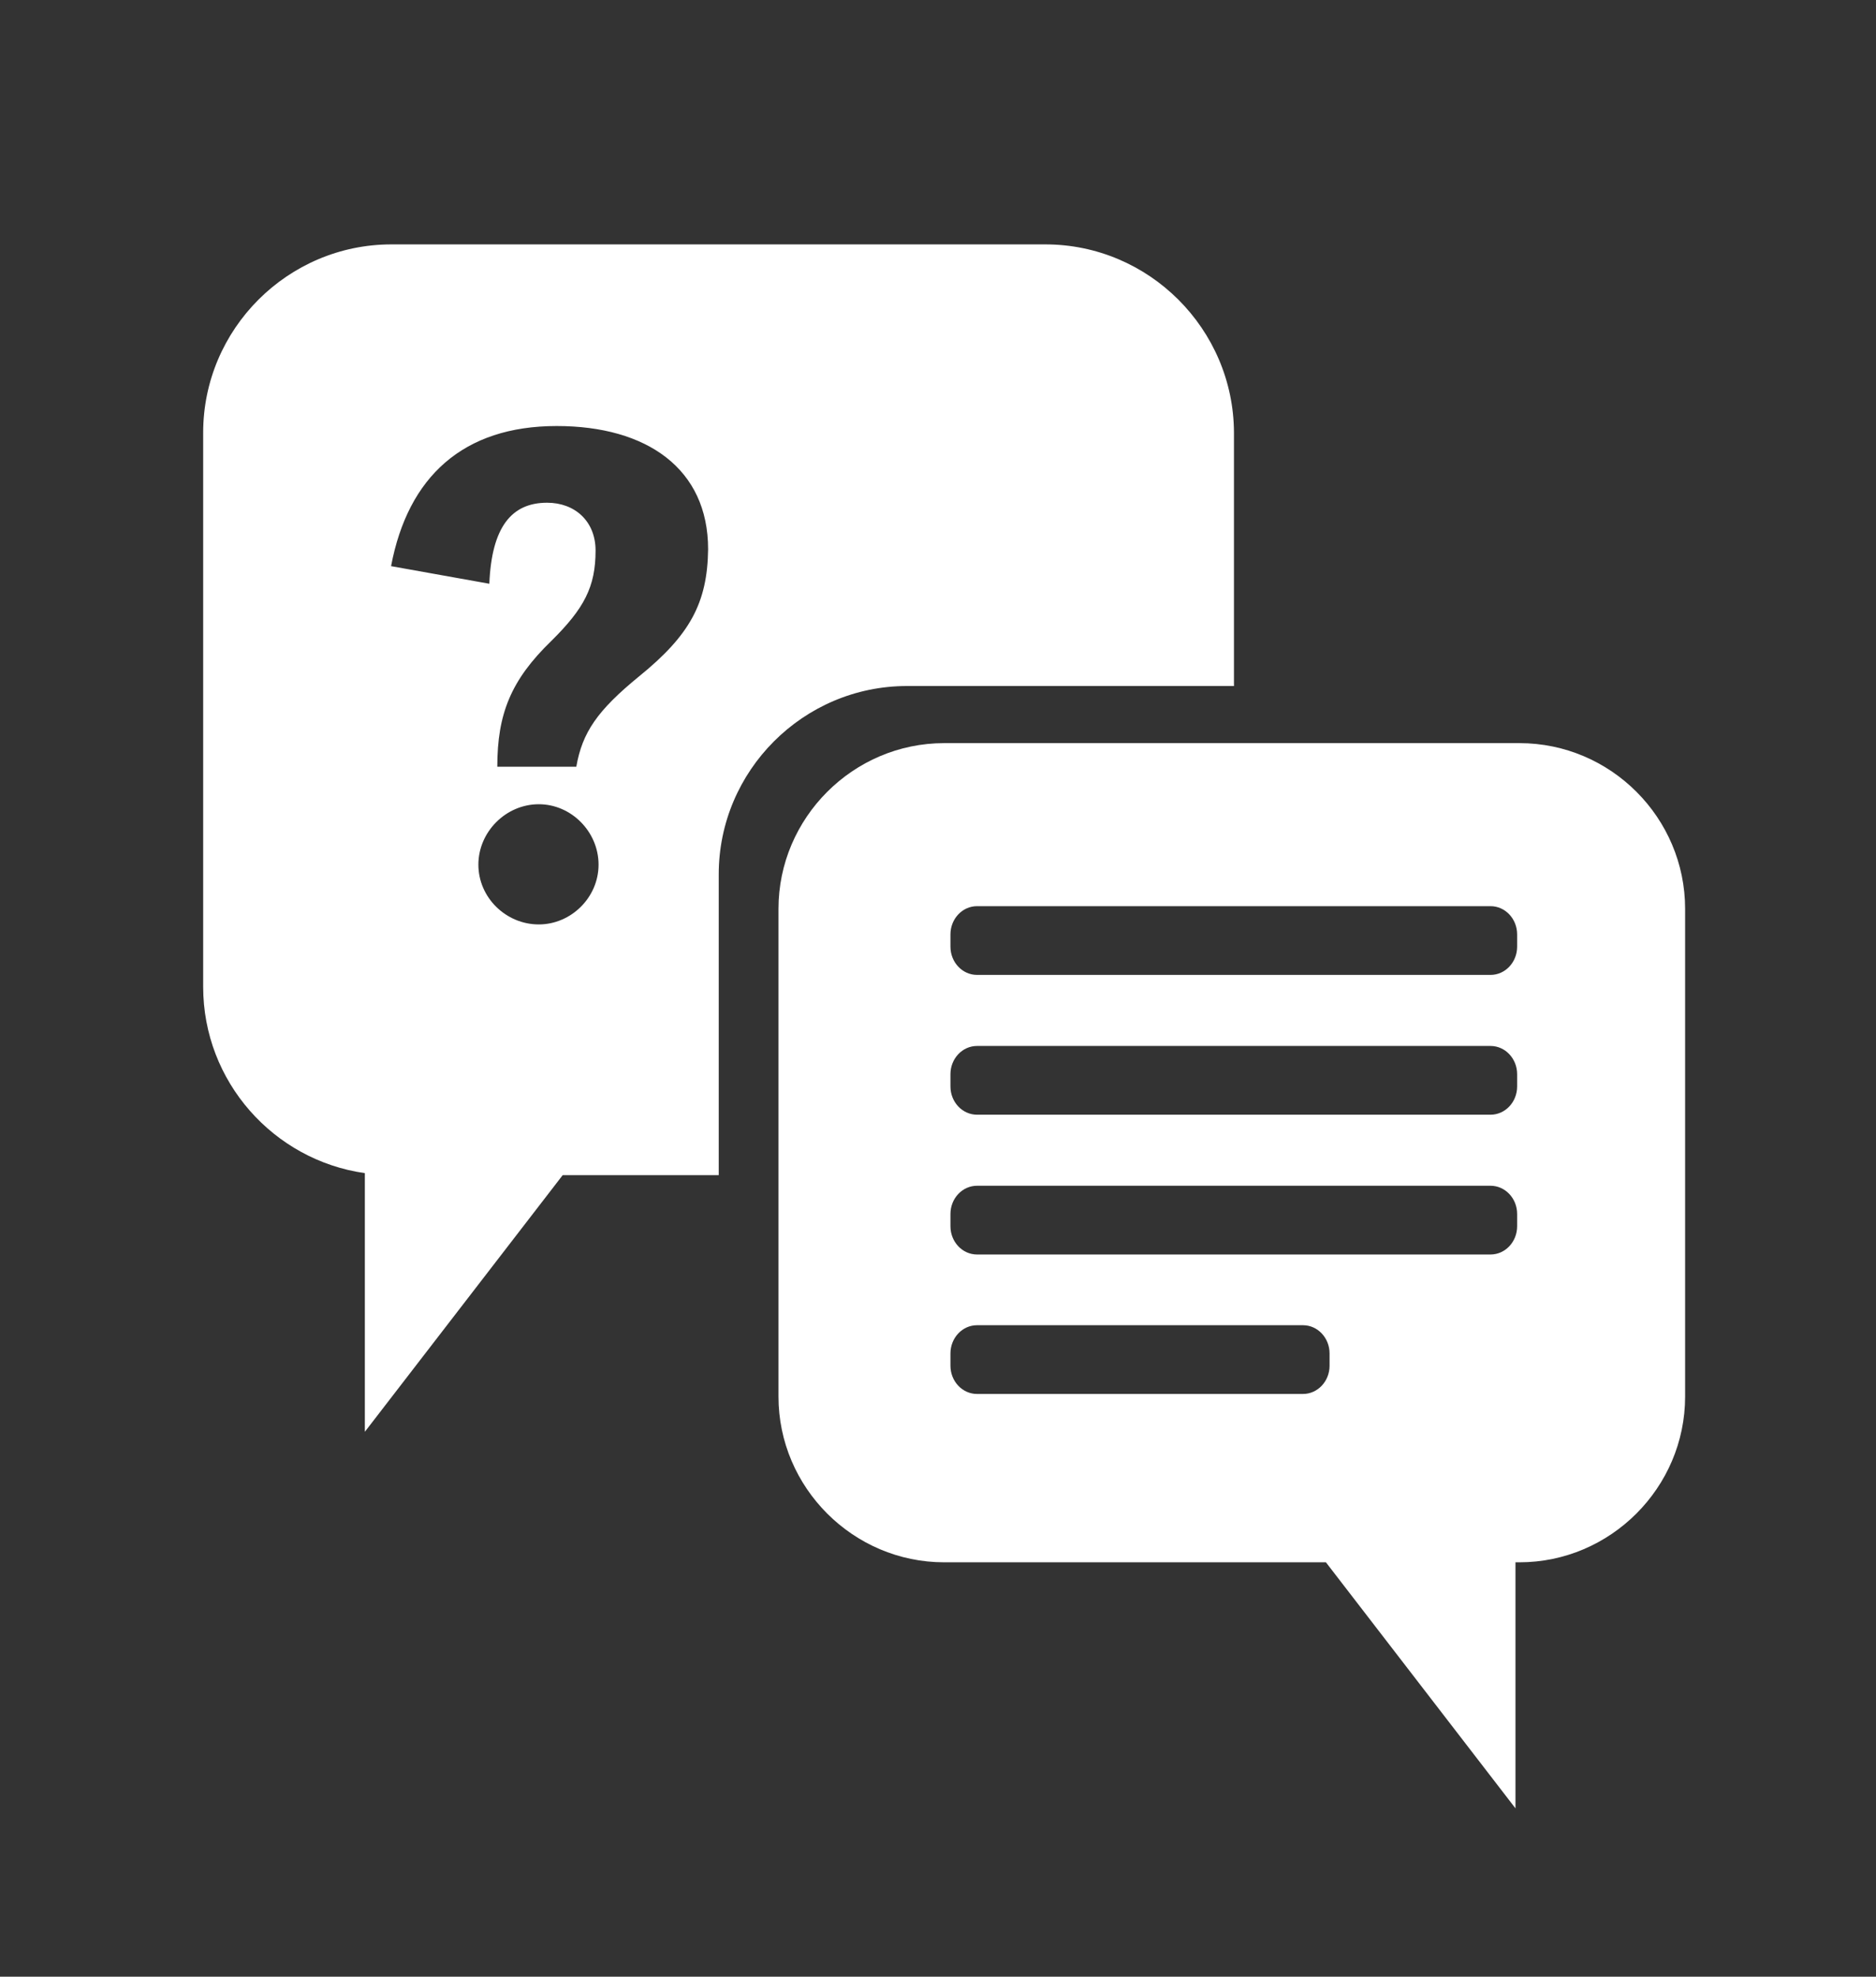
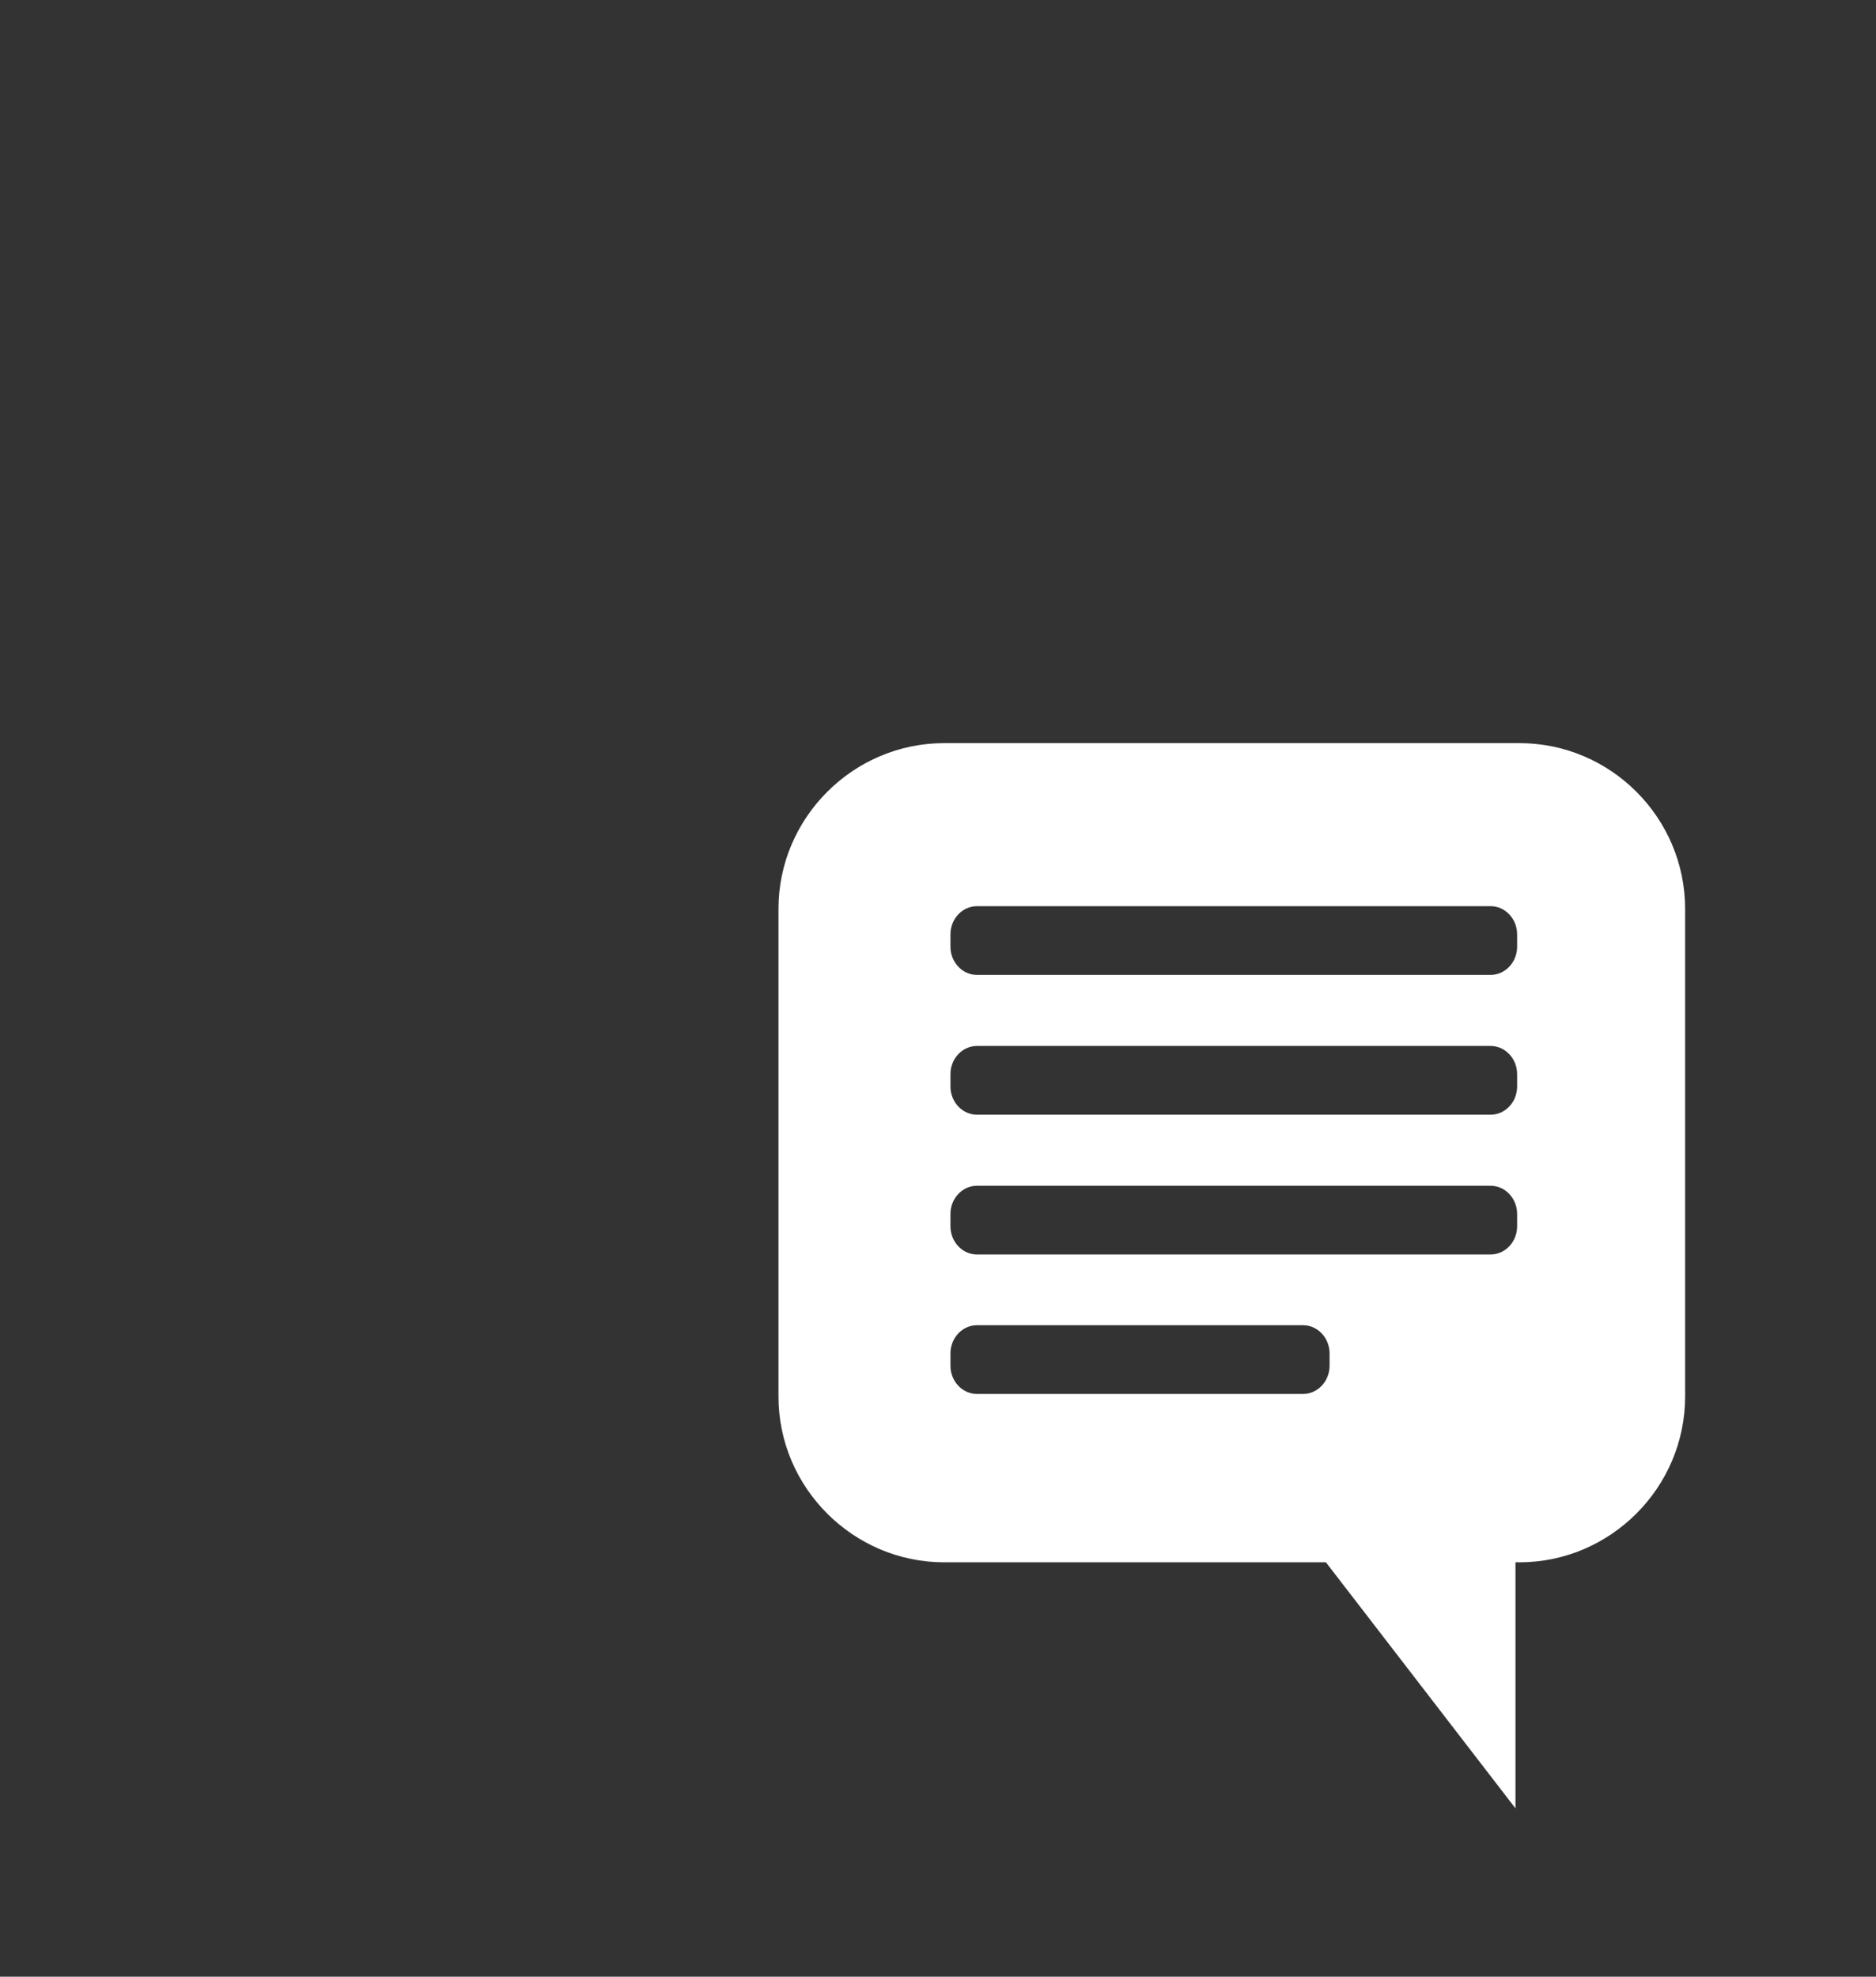
<svg xmlns="http://www.w3.org/2000/svg" version="1.1" id="Calque_1" x="0px" y="0px" viewBox="0 0 565.1 595.3" style="enable-background:new 0 0 565.1 595.3;" xml:space="preserve">
  <rect x="0" y="0" width="565.1" height="595.3" fill="#333333" stroke="none" />
  <style type="text/css">
	.st0{fill:#FFFFFF;}
</style>
-   <path class="st0" d="M314.9,73.6h-197c-31.2,0-56.7,25.5-56.7,56.7v166.9c0,28.5,21.2,52.2,48.7,56.1v77.9l59.6-77.3h47v-90.6  c0-31.2,25.5-56.7,56.7-56.7h98.5v-76.3C371.6,99.1,346.1,73.6,314.9,73.6z M162.3,278.4c-9.9,0-18.2-8.1-18.2-18  s8.3-18.2,18.2-18.2c9.8,0,18,8.3,18,18.2S172,278.4,162.3,278.4z M192.5,203.7c-12.6,10.3-17.1,16.9-18.9,27.2h-23.8  c0-15.9,4.1-26.1,16.3-37.9c9.9-9.8,13.3-16.3,13.3-27.2c0-8.8-6.2-14.4-14.6-14.4c-10.7,0-16.7,7.3-17.4,24.4l-29.6-5.3  c5.1-27,21.8-42.2,49.9-42.2c27.2,0,45.6,12.9,45.6,37.1C213.1,181.6,207.8,191.3,192.5,203.7z" />
  <path class="st0" d="M457.7,223.8H284.4c-27.4,0-49.9,22.5-49.9,49.9v146.9c0,27.4,22.5,49.9,49.9,49.9h115l57.1,74.1v-74.1h1.2  c27.4,0,49.9-22.5,49.9-49.9V273.7C507.6,246.3,485.2,223.8,457.7,223.8z M400.5,411.3c0,4.7-3.6,8.5-8,8.5h-36.3H348h-53.7  c-4.4,0-8-3.8-8-8.5v-3.7c0-4.7,3.6-8.5,8-8.5H348h8.2h36.3c4.4,0,8,3.8,8,8.5V411.3z M457,369.3c0,4.7-3.6,8.5-8,8.5H294.3  c-4.4,0-8-3.8-8-8.5v-3.7c0-4.7,3.6-8.5,8-8.5H449c4.4,0,8,3.8,8,8.5V369.3z M457,327.2c0,4.7-3.6,8.5-8,8.5H294.3  c-4.4,0-8-3.8-8-8.5v-3.7c0-4.7,3.6-8.5,8-8.5H449c4.4,0,8,3.8,8,8.5V327.2z M457,285.1c0,4.7-3.6,8.5-8,8.5H294.3  c-4.4,0-8-3.8-8-8.5v-3.7c0-4.7,3.6-8.5,8-8.5H449c4.4,0,8,3.8,8,8.5V285.1z" />
  <g>
</g>
  <g>
</g>
  <g>
</g>
  <g>
</g>
  <g>
</g>
  <g>
</g>
</svg>